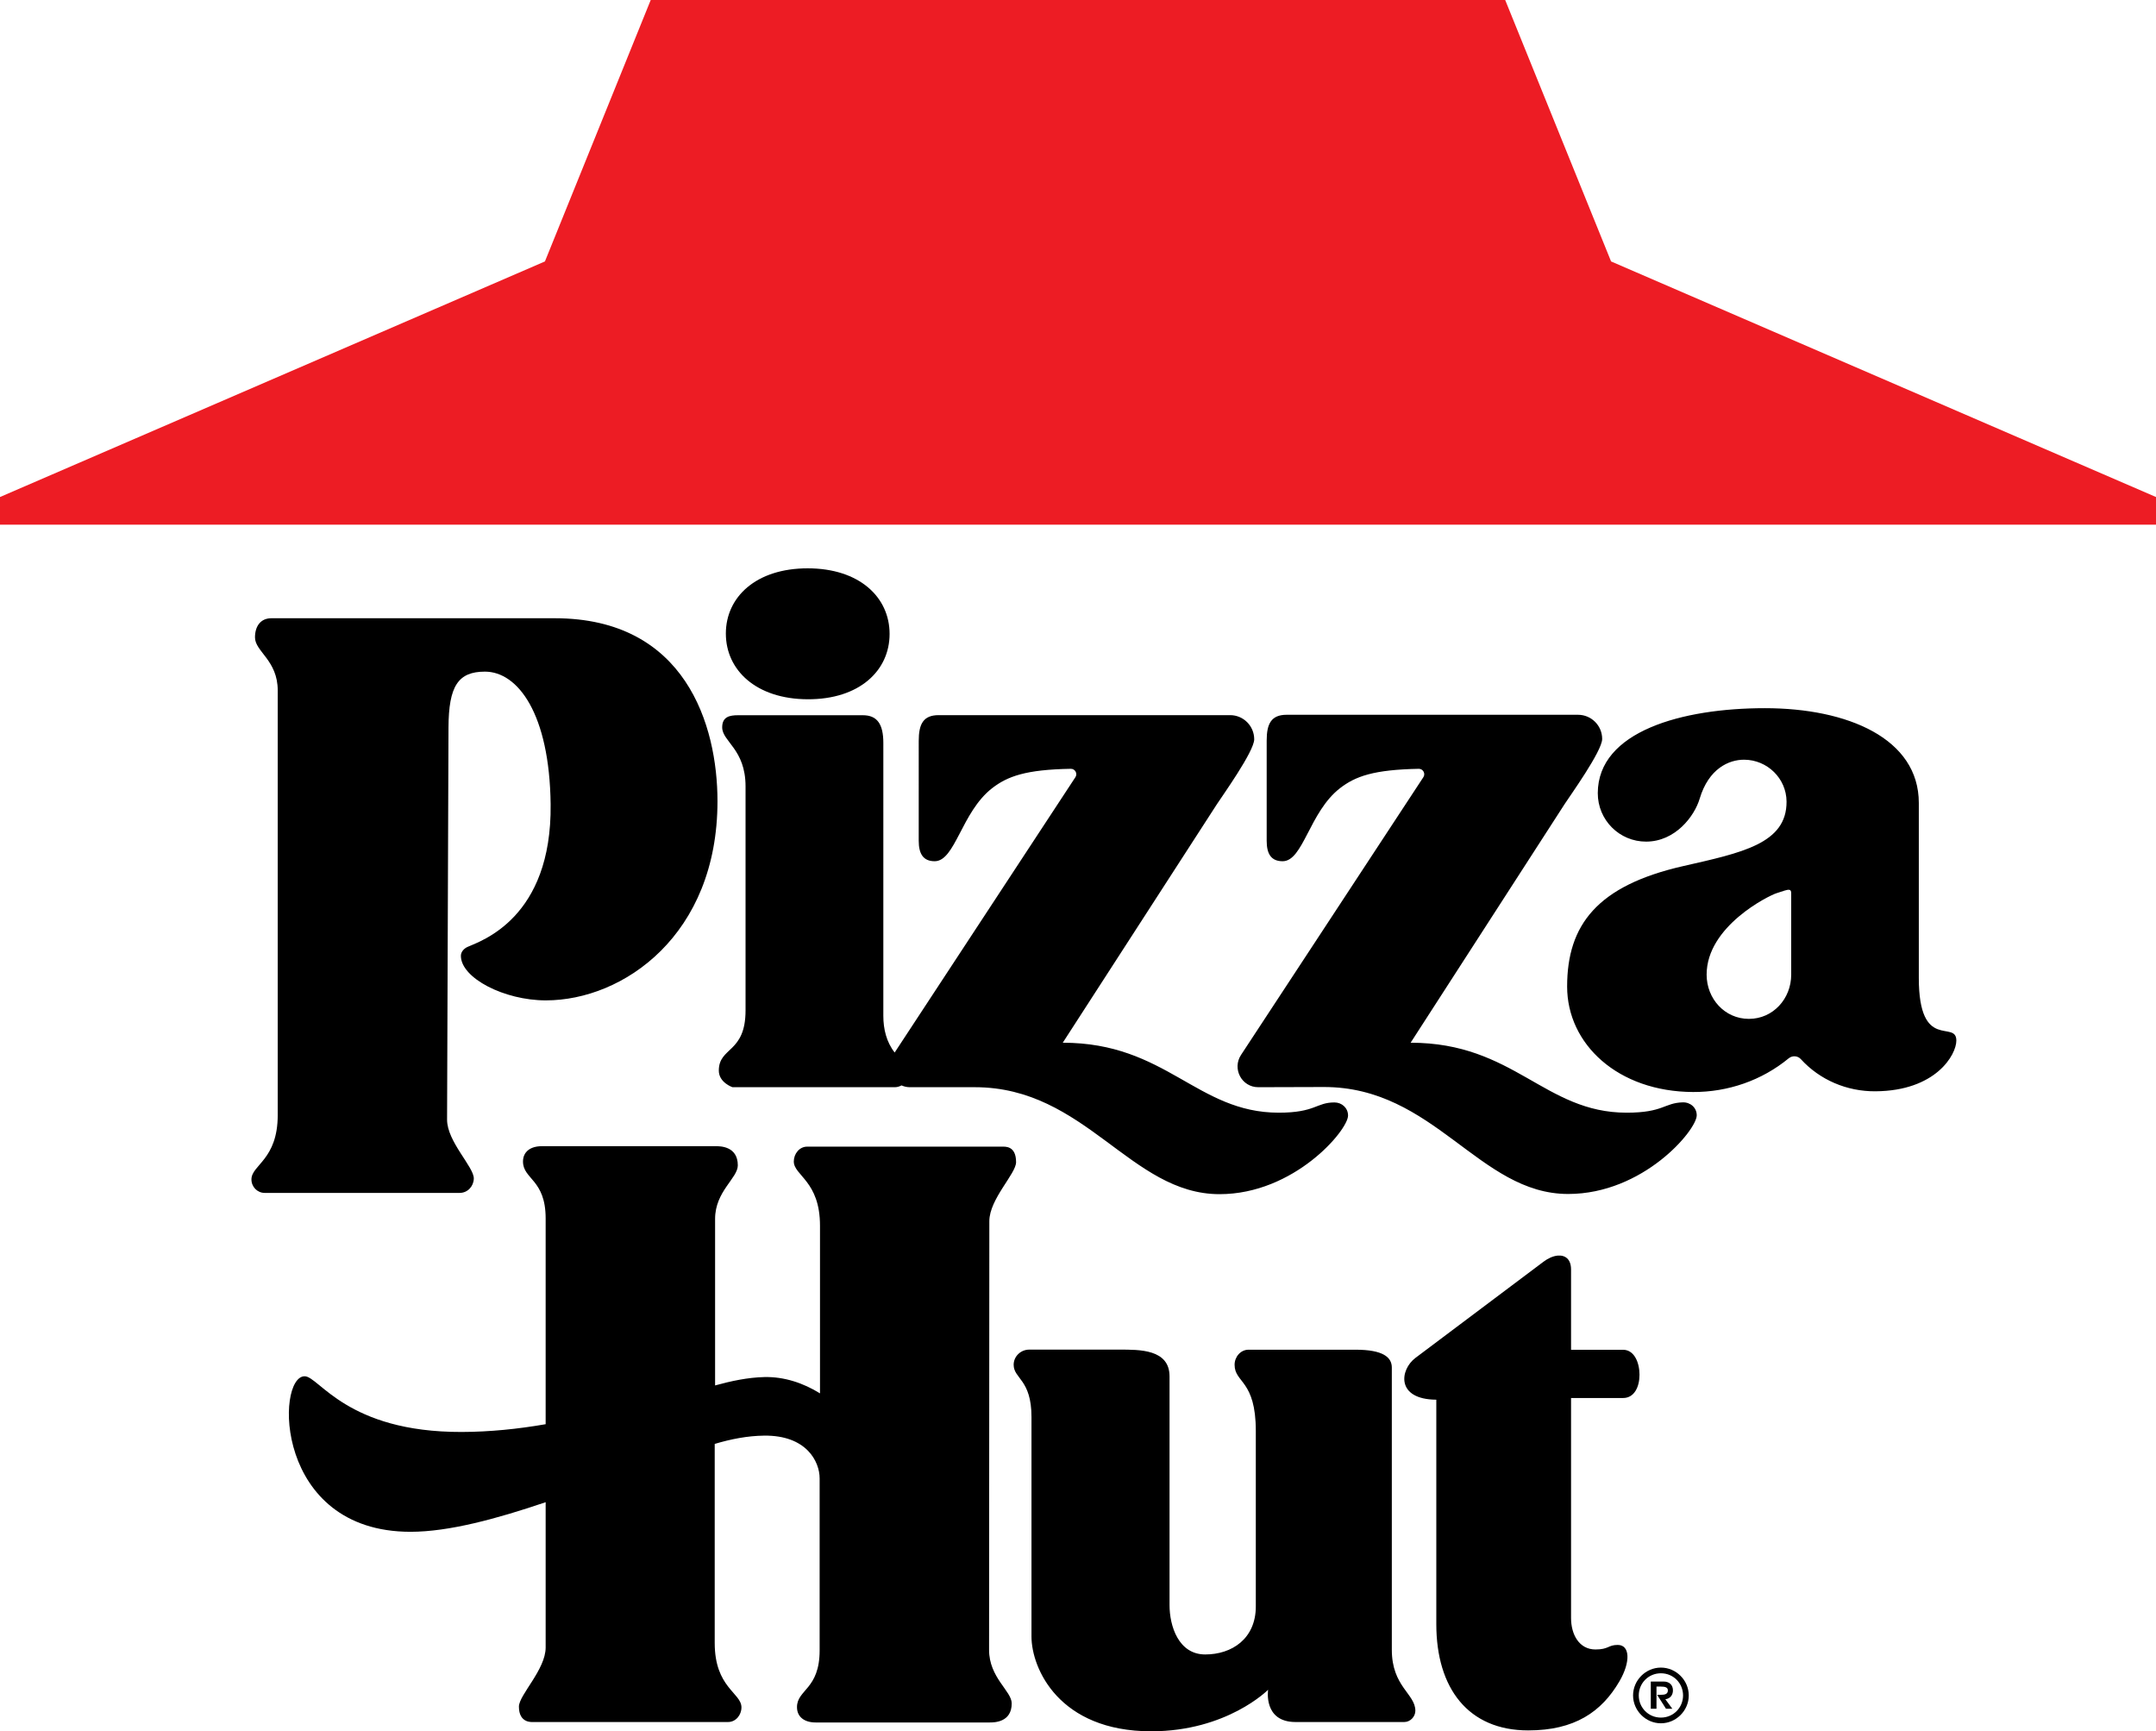
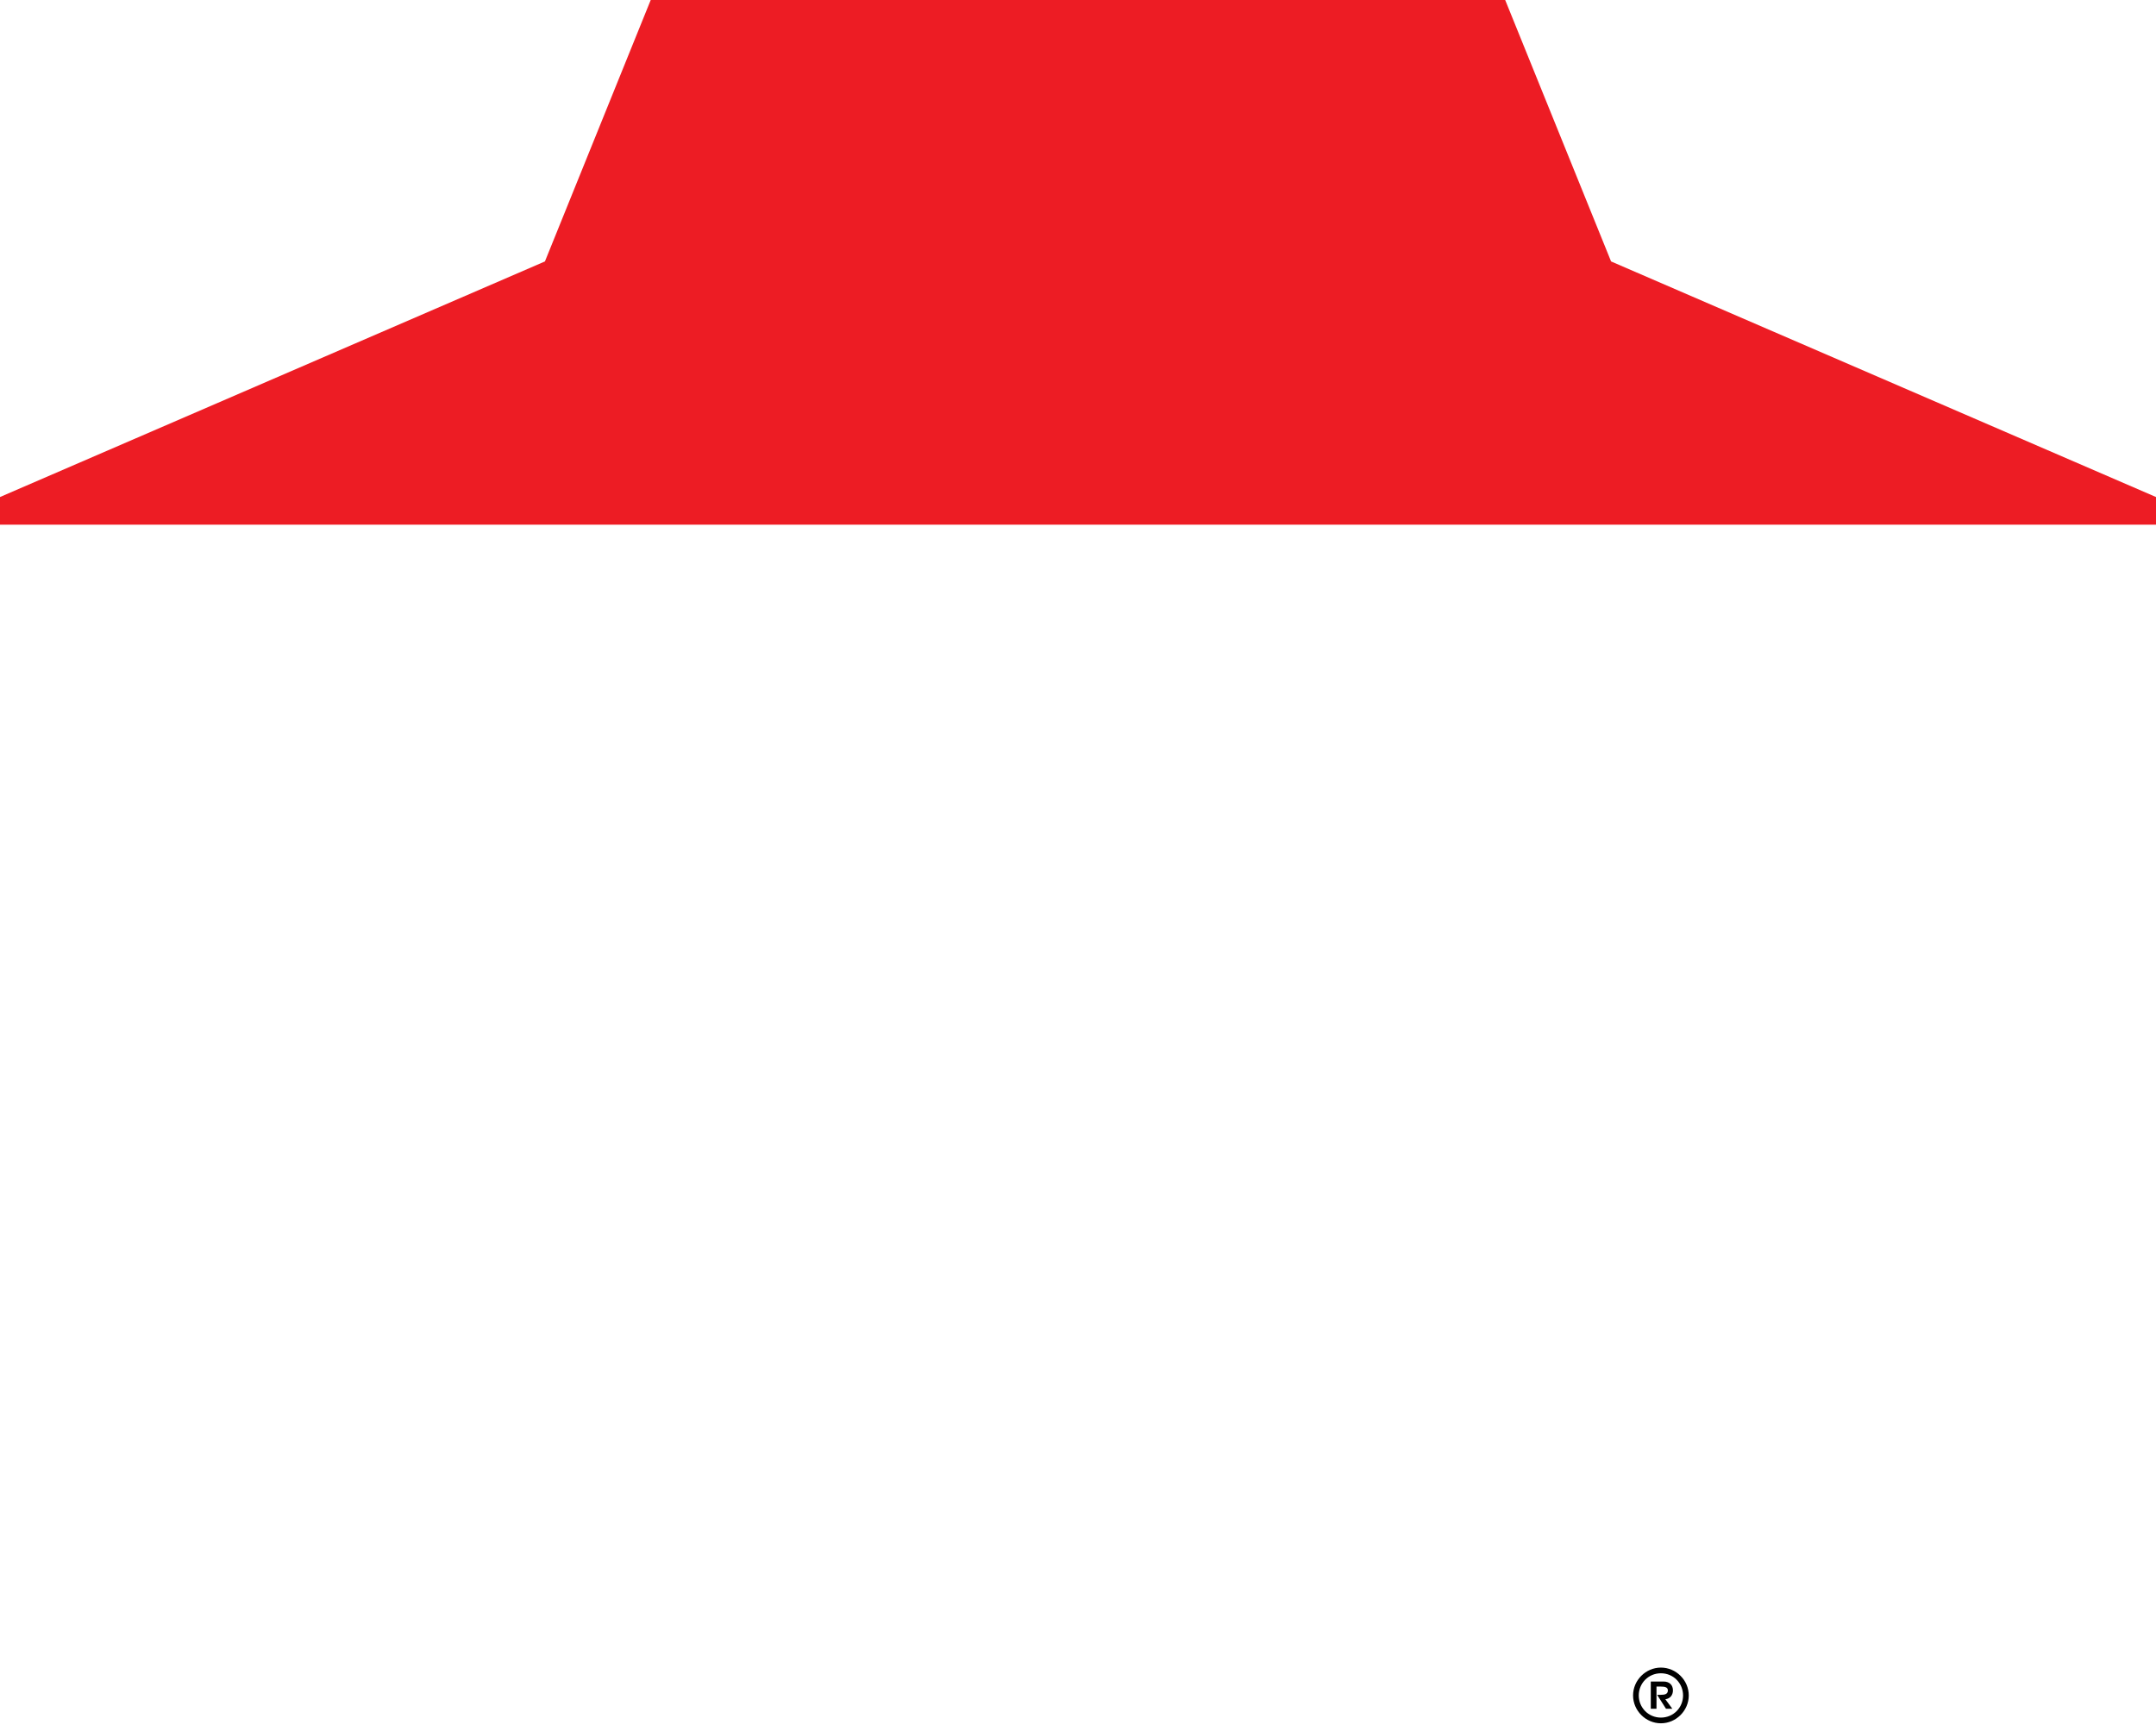
<svg xmlns="http://www.w3.org/2000/svg" xmlns:ns1="http://sodipodi.sourceforge.net/DTD/sodipodi-0.dtd" xmlns:ns2="http://www.inkscape.org/namespaces/inkscape" viewBox="0 0 491.9 394.965" id="svg7346" ns1:docname="Pizza_Hut_2019.svg" width="491.9" height="394.965" ns2:version="0.92.4 (5da689c313, 2019-01-14)" ns2:export-filename="C:\Users\tjdru\OneDrive\Pictures\Logos\Other\pizzahutlogo2019.png" ns2:export-xdpi="195.16162" ns2:export-ydpi="195.16162">
  <defs id="defs7280">
    <style id="style7278">      .cls-1 {        fill: #151011;      }      .cls-2 {        fill: #ed1c24;        fill-rule: evenodd;      }    </style>
  </defs>
  <title id="title7282">Asset 1</title>
  <g ns2:groupmode="layer" id="layer10" ns2:label="Layer 1" transform="translate(-69,75.447)">
    <g id="g103">
-       <path ns1:nodetypes="ccccccccccccccccccccccccccccccccccccccccccccccccccccccccccccccccccccccccccccccccccccccccccccccccccccccccccccccccccccccccccccccccccccccccccccccccccccccccccccccccccccccccc" ns2:connector-curvature="0" id="path7324" d="m 234.606,69.093 c 0,8.337 6.913,14.945 18.677,14.987 11.764,0.042 18.68,-6.509 18.68,-14.908 0,-8.398 -6.917,-14.965 -18.691,-14.965 -11.774,-3e-6 -18.667,6.548 -18.667,14.886 z M 130.918,65.594 c -2.42,0 -3.741,1.77 -3.741,4.373 0,3.233 5.187,5.208 5.187,12.102 v 96.853 c 0,10.228 -5.983,11.369 -5.997,14.683 -0.007,1.691 1.335,3.09 3.026,3.09 h 44.475 c 1.793,0 3.18,-1.46 3.233,-3.253 0.078,-2.646 -6.119,-8.441 -6.1,-13.484 l 0.326,-89.41 c 0.035,-9.517 2.216,-12.773 8.317,-12.773 7.463,0 14.742,9.518 14.985,30.26 0.306,26.029 -15.957,31.2 -18.949,32.536 -0.827,0.369 -1.525,1.128 -1.525,2.033 0,5.067 9.881,10.167 19.378,10.167 17.691,0 39.164,-14.925 39.164,-45.428 0,-17.346 -7.279,-41.75 -37.131,-41.75 z m 302.624,39.899 c -0.013,6.12 4.922,11.077 11.041,11.061 6.649,-0.018 11.009,-5.788 12.201,-9.782 2.061,-6.906 6.69,-8.922 10.167,-8.904 5.269,0.026 9.62,4.267 9.659,9.536 0.071,9.659 -10.31,11.704 -23.627,14.743 -19.564,4.465 -26.435,13.4 -26.435,27.472 0,13.116 11.552,23.995 28.755,24.056 7.945,0.028 15.662,-2.636 21.796,-7.685 0.825,-0.679 2.049,-0.607 2.768,0.183 4.352,4.776 10.537,7.379 16.999,7.34 13.807,-0.084 18.484,-8.336 18.484,-11.569 0,-4.88 -8.563,2.706 -8.563,-14.294 v -39.919 c 0,-14.722 -16.267,-21.618 -35.117,-21.618 -18.85,0 -38.097,5.269 -38.128,19.382 z M 362.553,87.617 c -3.518,10e-7 -4.555,2.055 -4.555,5.878 v 22.877 c 0,2.949 0.998,4.655 3.642,4.655 4.697,0 6.078,-11.226 13.075,-16.653 3.516,-2.727 7.706,-4.238 17.976,-4.432 0.986,-0.019 1.598,1.086 1.056,1.91 l -41.603,63.364 c -2.076,3.162 0.161,7.375 3.944,7.363 l 14.886,-0.044 c 25.296,-0.074 35.463,24.402 55.798,24.402 17.142,0 29.312,-14.536 29.343,-17.932 0.016,-1.748 -1.442,-3.02 -3.189,-2.971 -4.248,0.12 -4.415,2.359 -12.793,2.359 -18.789,0 -25.663,-15.962 -49.292,-15.962 l 35.161,-54.479 c 1.141,-1.768 8.539,-12.057 8.539,-14.822 5.2e-4,-3.043 -2.465,-5.513 -5.509,-5.513 z m -1.787,90.776 c -18.728,0 -25.663,-15.962 -49.292,-15.962 l 35.157,-54.396 c 1.142,-1.767 8.524,-12.061 8.523,-14.826 -5.2e-4,-3.036 -2.457,-5.509 -5.493,-5.509 H 283.167 c -3.518,0 -4.555,2.031 -4.555,5.874 V 116.371 c 0,2.949 1.015,4.655 3.638,4.655 4.697,0 6.107,-11.22 13.099,-16.653 3.501,-2.721 7.707,-4.256 17.956,-4.432 0.987,-0.017 1.598,1.086 1.056,1.91 l -41.238,62.816 c -1.865,-2.37 -2.586,-5.34 -2.586,-8.356 V 94.043 c 0,-4.27 -1.38,-6.323 -4.675,-6.323 l -28.461,4e-6 c -1.902,0 -3.63,0.324 -3.63,2.764 0,3.254 5.33,4.963 5.33,13.484 v 51.079 c 0,9.842 -6.1,8.276 -6.1,13.746 0,2.725 3.11,3.785 3.11,3.785 h 37.071 c 0.526,0 1.04,-0.164 1.505,-0.409 0.585,0.253 1.213,0.409 1.851,0.409 h 14.886 c 25.256,0 35.523,24.402 55.818,24.402 17.041,0 29.323,-14.582 29.323,-17.936 0,-1.75 -1.428,-2.991 -3.112,-2.991 -4.169,0 -4.33,2.339 -12.687,2.339 z m 116.473,-50.845 c 0.296,0.054 0.433,0.287 0.433,0.782 v 18.564 c 0,5.506 -4.143,10.097 -9.649,10.097 -5.506,0 -9.649,-4.583 -9.649,-10.097 0,-11.062 14.234,-18.036 15.922,-18.564 1.512,-0.472 2.45,-0.872 2.943,-0.782 z m -284.644,58.49 c -2.522,0 -4.27,1.222 -4.27,3.499 0,4.067 5.167,4.065 5.167,12.971 v 46.953 c -6.336,1.099 -12.749,1.756 -19.179,1.771 -26.212,0.064 -32.534,-12.709 -35.808,-12.709 -6.609,0 -6.973,35.483 24.16,35.483 8.764,0 19.684,-2.97 30.828,-6.752 v 33.147 c 0,5.043 -6.1,10.84 -6.1,13.484 0,3.823 2.981,3.515 3.213,3.515 h 44.53 c 1.74,0 3.039,-1.612 3.03,-3.352 -0.017,-3.315 -6.1,-4.475 -6.1,-14.683 v -45.408 c 3.663,-1.096 7.445,-1.845 11.268,-1.891 9.638,-0.114 12.67,5.89 12.67,9.758 v 39.228 c 0,8.927 -5.167,8.925 -5.167,12.952 0,2.277 1.748,3.499 4.25,3.499 h 39.713 c 0.999,0 5.049,0.004 5.024,-4.373 -0.016,-2.806 -5.167,-5.856 -5.163,-12.201 l 0.06,-97.79 c 0.003,-5.043 6.1,-10.816 6.1,-13.46 0,-3.757 -2.448,-3.539 -3.213,-3.539 h -44.471 c -1.745,0 -3.03,1.631 -3.03,3.376 0,3.228 5.977,4.451 5.977,14.659 v 38.251 c -3.807,-2.368 -8.187,-3.824 -12.67,-3.721 -3.817,0.088 -7.583,0.898 -11.264,1.91 v -38.005 c 0,-6.263 5.183,-9.274 5.183,-12.201 0,-4.434 -4.148,-4.373 -5.02,-4.373 z m 231.766,24.962 c -1.021,0.098 -2.151,0.6 -3.181,1.374 l -29.239,21.959 c -3.571,2.682 -4.515,9.475 4.758,9.536 v 51.183 c 0,14.702 7.322,24.263 20.966,24.263 10.574,0 16.739,-4.208 20.819,-11.208 2.57,-4.408 2.421,-8.293 -0.385,-8.293 -2.237,0 -2.033,1.037 -5.084,1.037 -3.742,0 -5.572,-3.44 -5.572,-7.161 v -50.206 h 11.875 c 2.542,0 3.741,-2.52 3.741,-5.306 0,-2.786 -1.199,-5.695 -3.741,-5.695 h -11.875 v -18.301 c 0,-2.427 -1.38,-3.345 -3.082,-3.181 z m -120.532,21.443 c -1.935,0 -3.559,1.536 -3.559,3.455 0,3.213 4.067,3.317 4.067,11.919 v 50.063 c 0,7.3 6.283,21.638 27.309,21.638 17.325,0 26.678,-9.476 26.678,-9.476 0,0 -1.159,7.359 6.263,7.359 h 24.811 c 1.387,0 2.522,-1.255 2.522,-2.562 0,-3.884 -5.37,-5.49 -5.37,-13.929 v -64.38 c 0,-2.339 -1.993,-4.067 -8.277,-4.067 h -24.402 c -1.847,0 -3.193,1.652 -3.193,3.435 0,4.189 4.841,3.42 4.841,15.112 v 40.018 c 0,7.361 -5.449,10.958 -11.55,10.958 -6.1,0 -8.134,-6.526 -8.134,-11.244 v -52.199 c 0,-6.222 -6.895,-6.1 -11.47,-6.1 z" style="fill:#000000;stroke:none;stroke-width:2.033" />
      <path ns1:nodetypes="ccccccccc" ns2:connector-curvature="0" id="polygon7342" d="M 217.465,-75.447 193.327,-15.805 69,37.94 v 6.304 h 491.9 v -6.304 l -124.327,-53.745 -24.158,-59.642 z" style="fill:#ed1c24;fill-rule:evenodd;stroke:none;stroke-width:2.033" />
      <path ns1:nodetypes="cccccccccccccccccccccccc" class="st0" d="m 447.943,317.691 c 3.465,0 6.353,-2.888 6.353,-6.353 0,-3.465 -2.888,-6.353 -6.353,-6.353 -3.465,0 -6.353,2.888 -6.353,6.353 0,3.465 2.888,6.353 6.353,6.353 z m 0,-1.3 c -2.888,0 -5.054,-2.31 -5.054,-5.054 0,-2.743 2.166,-5.054 5.054,-5.054 2.888,0 5.054,2.31 5.054,5.054 0,2.743 -2.166,5.054 -5.054,5.054 z m -2.31,-2.021 h 1.3 v -5.054 h 1.011 c 0.866,0 1.588,0.144 1.588,0.866 0,0.866 -0.722,1.011 -1.588,1.011 h -0.866 l 2.021,3.177 h 1.444 l -1.588,-2.166 c 1.155,-0.144 1.733,-1.011 1.733,-2.021 0,-1.155 -0.722,-2.021 -2.166,-2.021 h -2.888 z" id="path315" ns2:connector-curvature="0" style="clip-rule:evenodd;fill:#000000;fill-rule:evenodd;stroke:none;stroke-width:1.444" />
    </g>
  </g>
</svg>